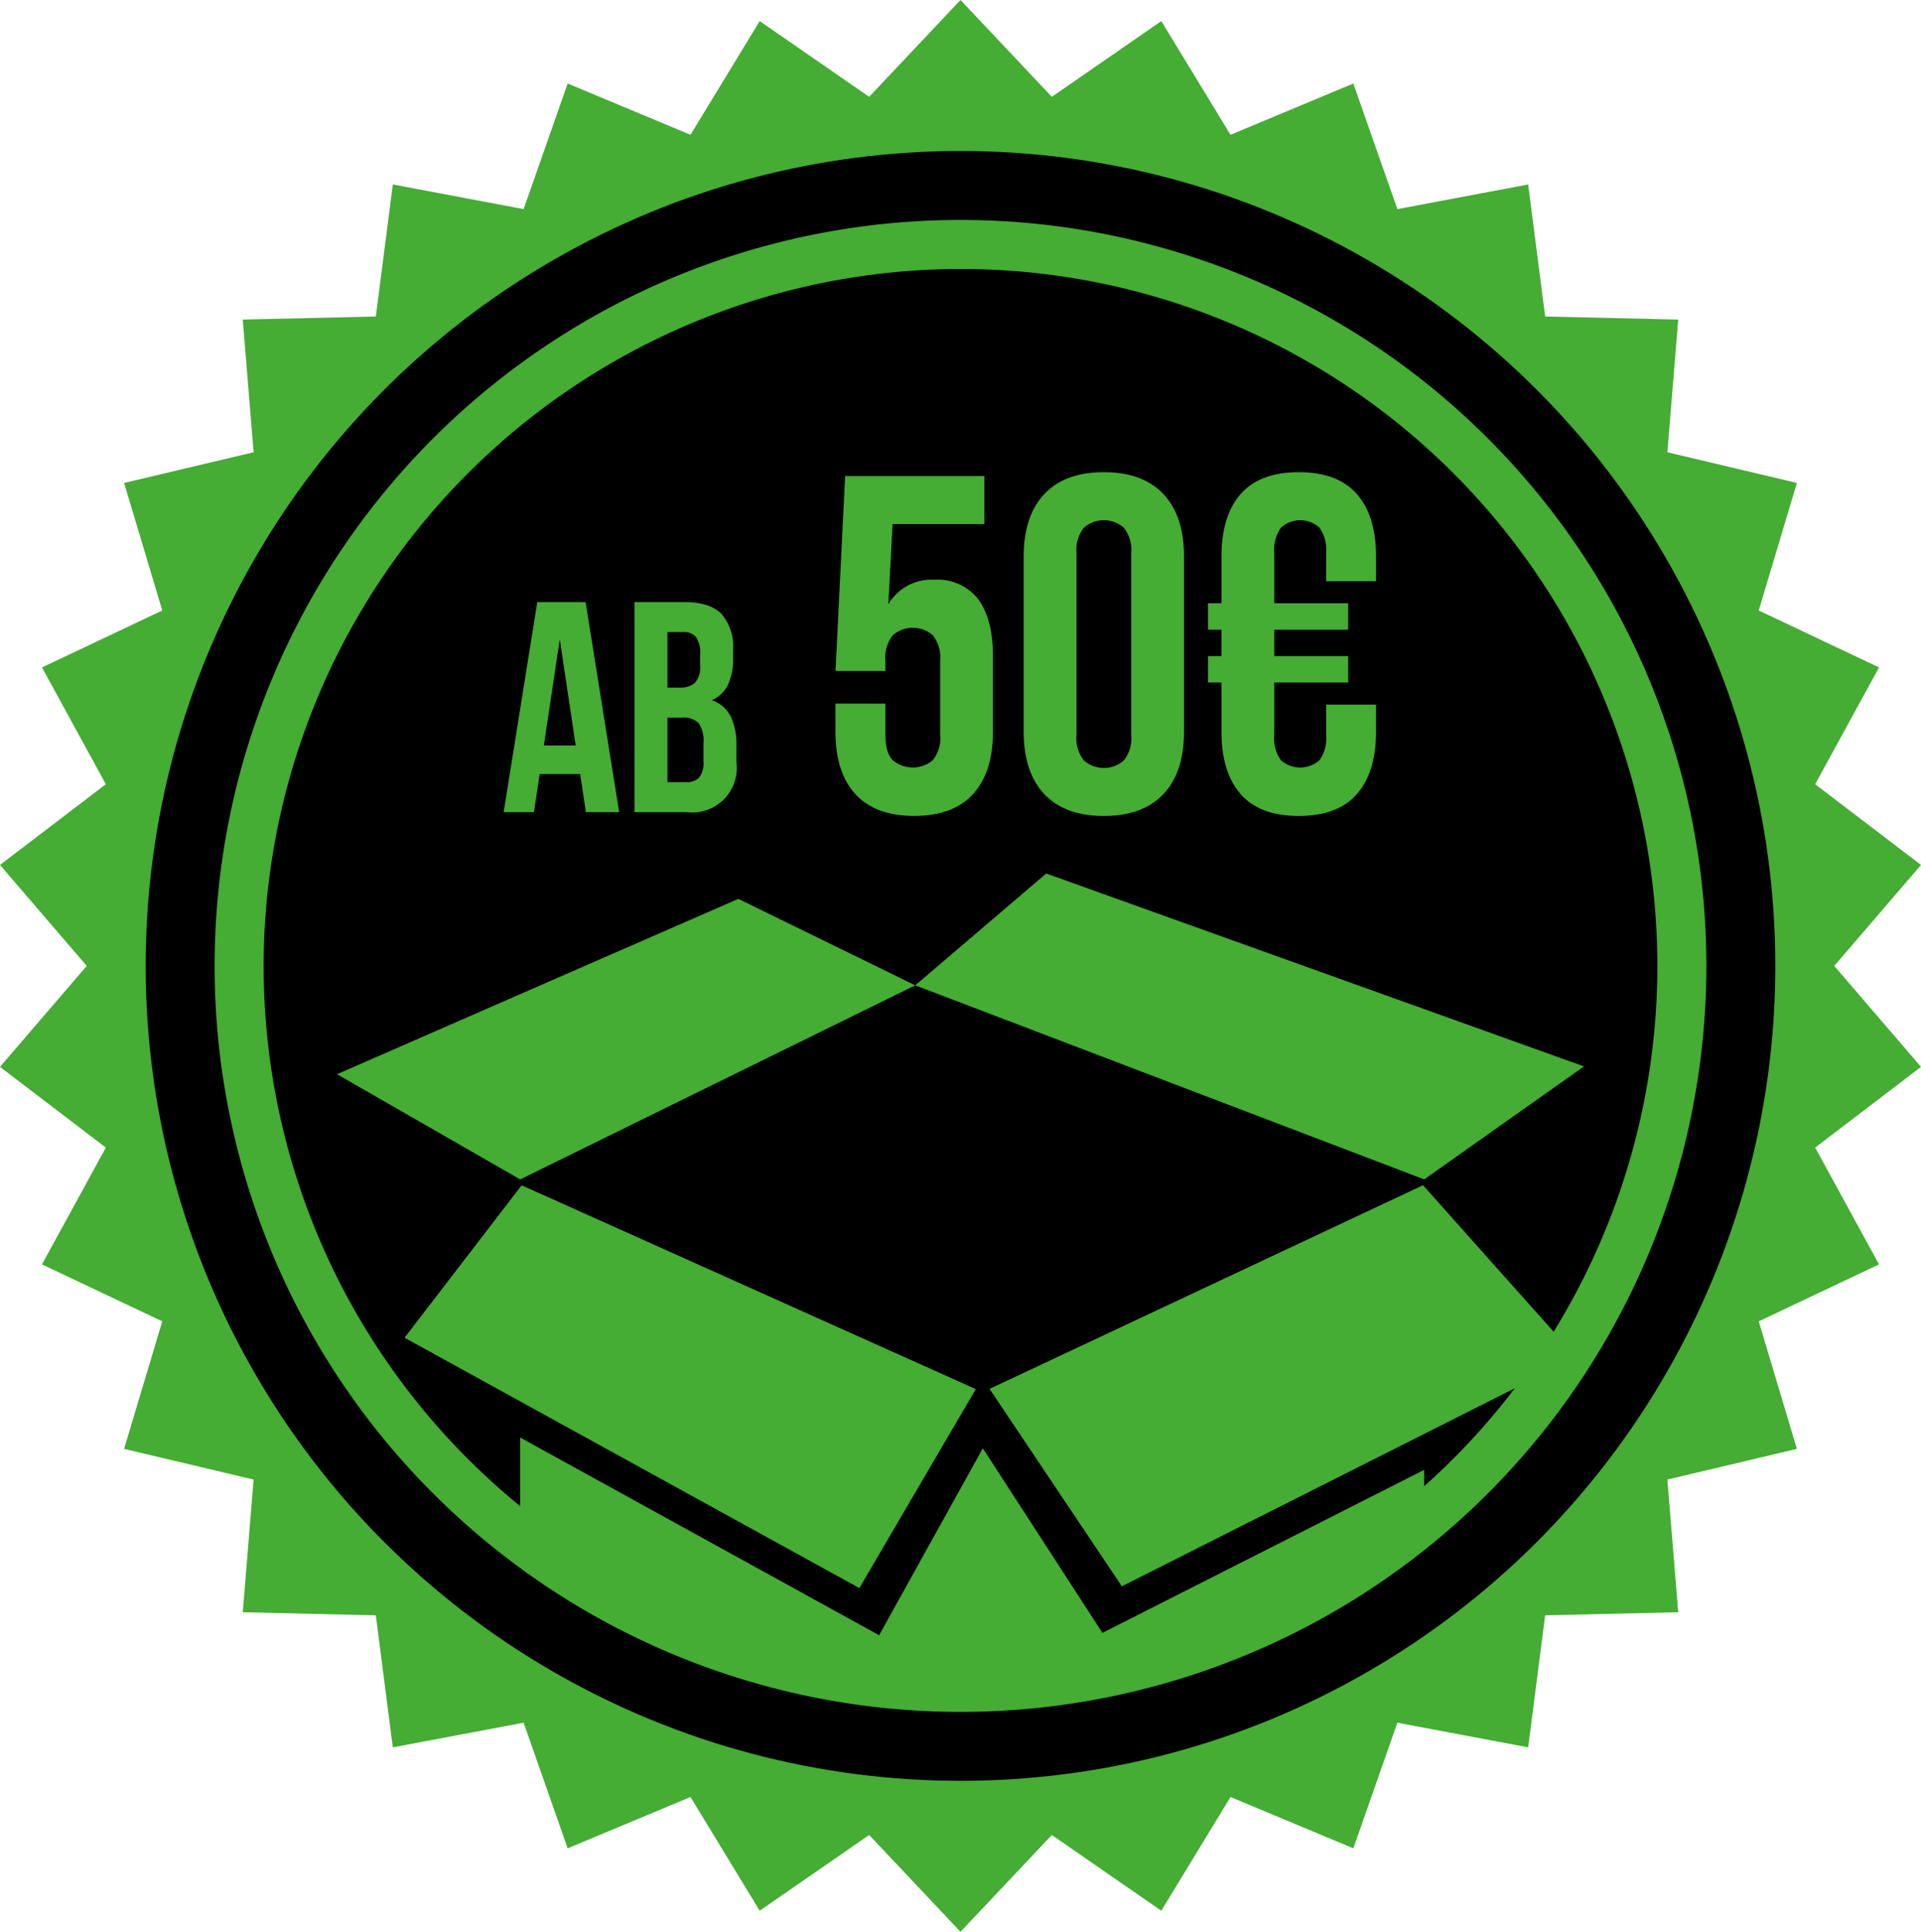
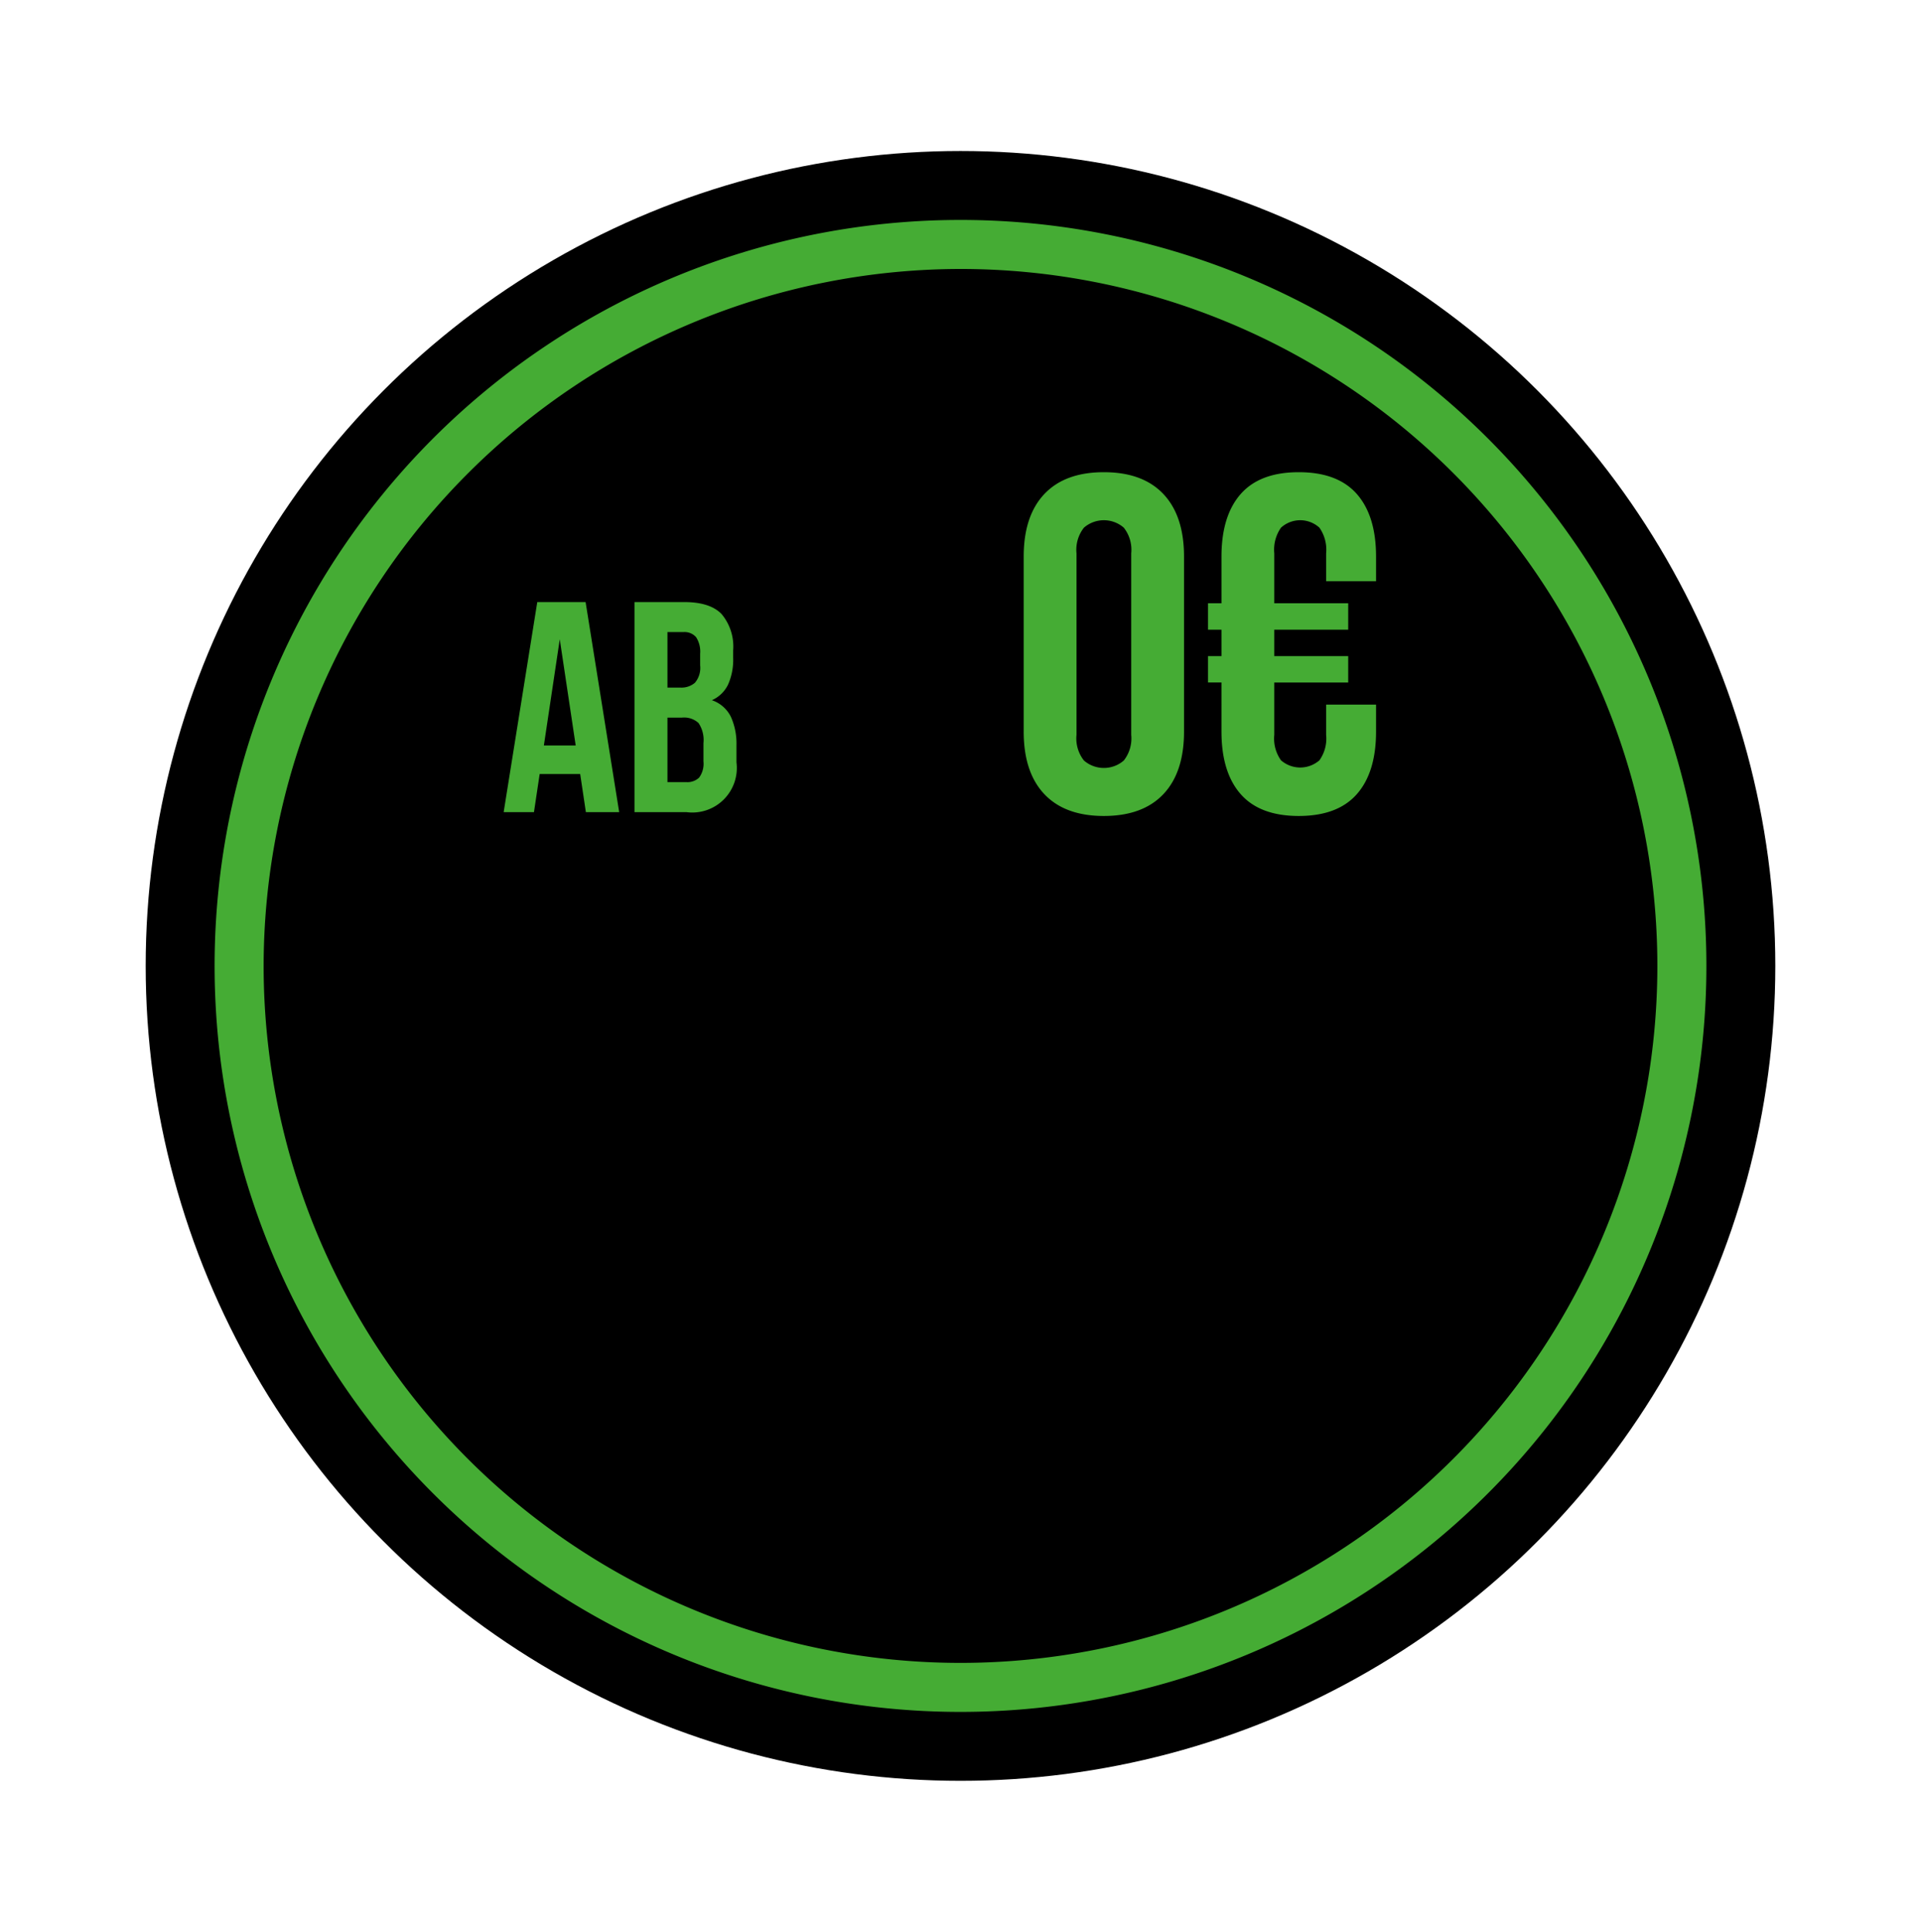
<svg xmlns="http://www.w3.org/2000/svg" viewBox="0 0 274.285 275.796">
  <defs>
    <style>.cls-1{fill:none;}.cls-2{fill:#45ac34;}.cls-3{clip-path:url(#clip-path);}</style>
    <clipPath id="clip-path">
-       <circle class="cls-1" cx="137.142" cy="137.898" r="102.212" />
-     </clipPath>
+       </clipPath>
  </defs>
  <g id="Ebene_2" data-name="Ebene 2">
    <g id="Ebene_1-2" data-name="Ebene 1">
      <g id="siegel-vkf">
-         <polygon class="cls-2" points="137.142 0 150.183 13.822 165.813 3.013 175.695 19.245 193.23 11.922 199.522 29.854 218.197 26.336 220.622 45.184 239.62 45.626 238.074 64.566 256.565 68.949 251.115 87.154 268.291 95.285 259.175 111.959 274.285 123.484 261.901 137.898 274.285 152.312 259.175 163.837 268.291 180.511 251.115 188.642 256.565 206.847 238.074 211.229 239.62 230.169 220.622 230.612 218.197 249.459 199.522 245.942 193.23 263.874 175.695 256.55 165.813 272.782 150.183 261.973 137.142 275.796 124.102 261.973 108.472 272.782 98.59 256.55 81.054 263.874 74.763 245.942 56.088 249.459 53.662 230.612 34.664 230.169 36.21 211.229 17.719 206.847 23.17 188.642 5.994 180.511 15.11 163.837 0 152.312 12.384 137.898 0 123.484 15.11 111.959 5.994 95.285 23.17 87.154 17.719 68.949 36.21 64.566 34.664 45.626 53.662 45.184 56.088 26.336 74.763 29.854 81.054 11.922 98.59 19.245 108.472 3.013 124.102 13.822 137.142 0" />
        <circle cx="137.142" cy="137.898" r="116.341" />
        <path class="cls-2" d="M137.142,38.4a99.5,99.5,0,1,1-99.5,99.5,99.612,99.612,0,0,1,99.5-99.5m0-7a106.5,106.5,0,1,0,106.5,106.5,106.5,106.5,0,0,0-106.5-106.5Z" />
        <g class="cls-3">
          <polygon class="cls-2" points="140.331 206.764 125.523 233.451 74.271 205.228 74.271 219.29 138.811 261.296 203.351 219.29 203.351 209.843 157.407 233.118 140.331 206.764" />
          <polygon class="cls-2" points="57.79 190.974 122.696 226.7 139.3 198.326 74.488 169.241 57.79 190.974" />
          <polygon class="cls-2" points="122.696 226.7 57.79 190.974 74.488 169.241 139.3 198.326 122.696 226.7" />
          <polygon class="cls-2" points="160.189 226.444 141.32 198.293 203.177 169.231 225.046 193.756 160.189 226.444" />
          <polygon class="cls-2" points="203.177 169.231 141.32 198.293 160.189 226.444 225.046 193.756 203.177 169.231" />
          <polygon class="cls-2" points="203.351 168.381 203.922 167.977 226.168 152.246 149.382 124.705 130.68 140.671 202.448 168.037 203.351 168.381" />
-           <polygon class="cls-2" points="75.082 167.983 130.68 140.671 105.424 128.322 48.117 153.359 73.662 168.031 74.271 168.381 75.082 167.983" />
        </g>
        <path class="cls-2" d="M88.408,115.944H83.653l-.814-5.441H77.055l-.814,5.441H71.914l4.8-29.989h6.9Zm-10.753-9.511H82.2L79.925,91.267Z" />
        <path class="cls-2" d="M97.7,85.955q3.684,0,5.334,1.714a7.219,7.219,0,0,1,1.649,5.183v1.072a8.714,8.714,0,0,1-.728,3.812,4.629,4.629,0,0,1-2.313,2.228,4.708,4.708,0,0,1,2.72,2.378,9.306,9.306,0,0,1,.793,4.048v2.442A6.363,6.363,0,0,1,98,115.944H90.593V85.955Zm-2.4,4.284v7.926h1.842a2.966,2.966,0,0,0,2.078-.686,3.292,3.292,0,0,0,.75-2.485V93.323a3.808,3.808,0,0,0-.578-2.355,2.185,2.185,0,0,0-1.821-.729Zm0,12.209v9.211H98a2.421,2.421,0,0,0,1.821-.642,3.332,3.332,0,0,0,.621-2.314V106.09a4.326,4.326,0,0,0-.707-2.87,3.044,3.044,0,0,0-2.335-.772Z" />
-         <path class="cls-2" d="M126.425,100.452v4.456q0,2.605,1.062,3.633a4.449,4.449,0,0,0,5.689,0,4.966,4.966,0,0,0,1.062-3.633V94.352a5.1,5.1,0,0,0-1.062-3.667,4.337,4.337,0,0,0-5.689,0,5.093,5.093,0,0,0-1.062,3.667v1.439H119.3l1.371-27.829h19.878v6.854H127.453l-.617,11.447a7.157,7.157,0,0,1,6.58-3.5,7.318,7.318,0,0,1,6.272,2.81q2.089,2.811,2.091,8.157v10.693q0,5.828-2.845,8.945t-8.4,3.119q-5.552,0-8.4-3.119t-2.844-8.945v-3.976Z" />
        <path class="cls-2" d="M146.165,79.477q0-5.825,2.947-8.945t8.5-3.119q5.553,0,8.5,3.119t2.947,8.945v24.951q0,5.828-2.947,8.945t-8.5,3.119q-5.552,0-8.5-3.119t-2.947-8.945Zm7.54,25.431a5.091,5.091,0,0,0,1.063,3.667,4.34,4.34,0,0,0,5.689,0,5.1,5.1,0,0,0,1.062-3.667V79a5.1,5.1,0,0,0-1.062-3.668,4.34,4.34,0,0,0-5.689,0A5.1,5.1,0,0,0,153.705,79Z" />
        <path class="cls-2" d="M172.486,86.126h1.919V79.477q0-5.825,2.742-8.945t8.294-3.119q5.553,0,8.294,3.119t2.742,8.945v3.5h-7.129V79a5.481,5.481,0,0,0-.959-3.668,4.071,4.071,0,0,0-5.484,0,5.469,5.469,0,0,0-.96,3.668v7.128H192.5V89.9H181.945v3.77H192.5v3.77H181.945v7.472a5.322,5.322,0,0,0,.96,3.633,4.171,4.171,0,0,0,5.484,0,5.333,5.333,0,0,0,.959-3.633V100.59h7.129v3.838q0,5.828-2.742,8.945t-8.294,3.119q-5.552,0-8.294-3.119t-2.742-8.945V97.436h-1.919v-3.77h1.919V89.9h-1.919Z" />
      </g>
    </g>
  </g>
</svg>